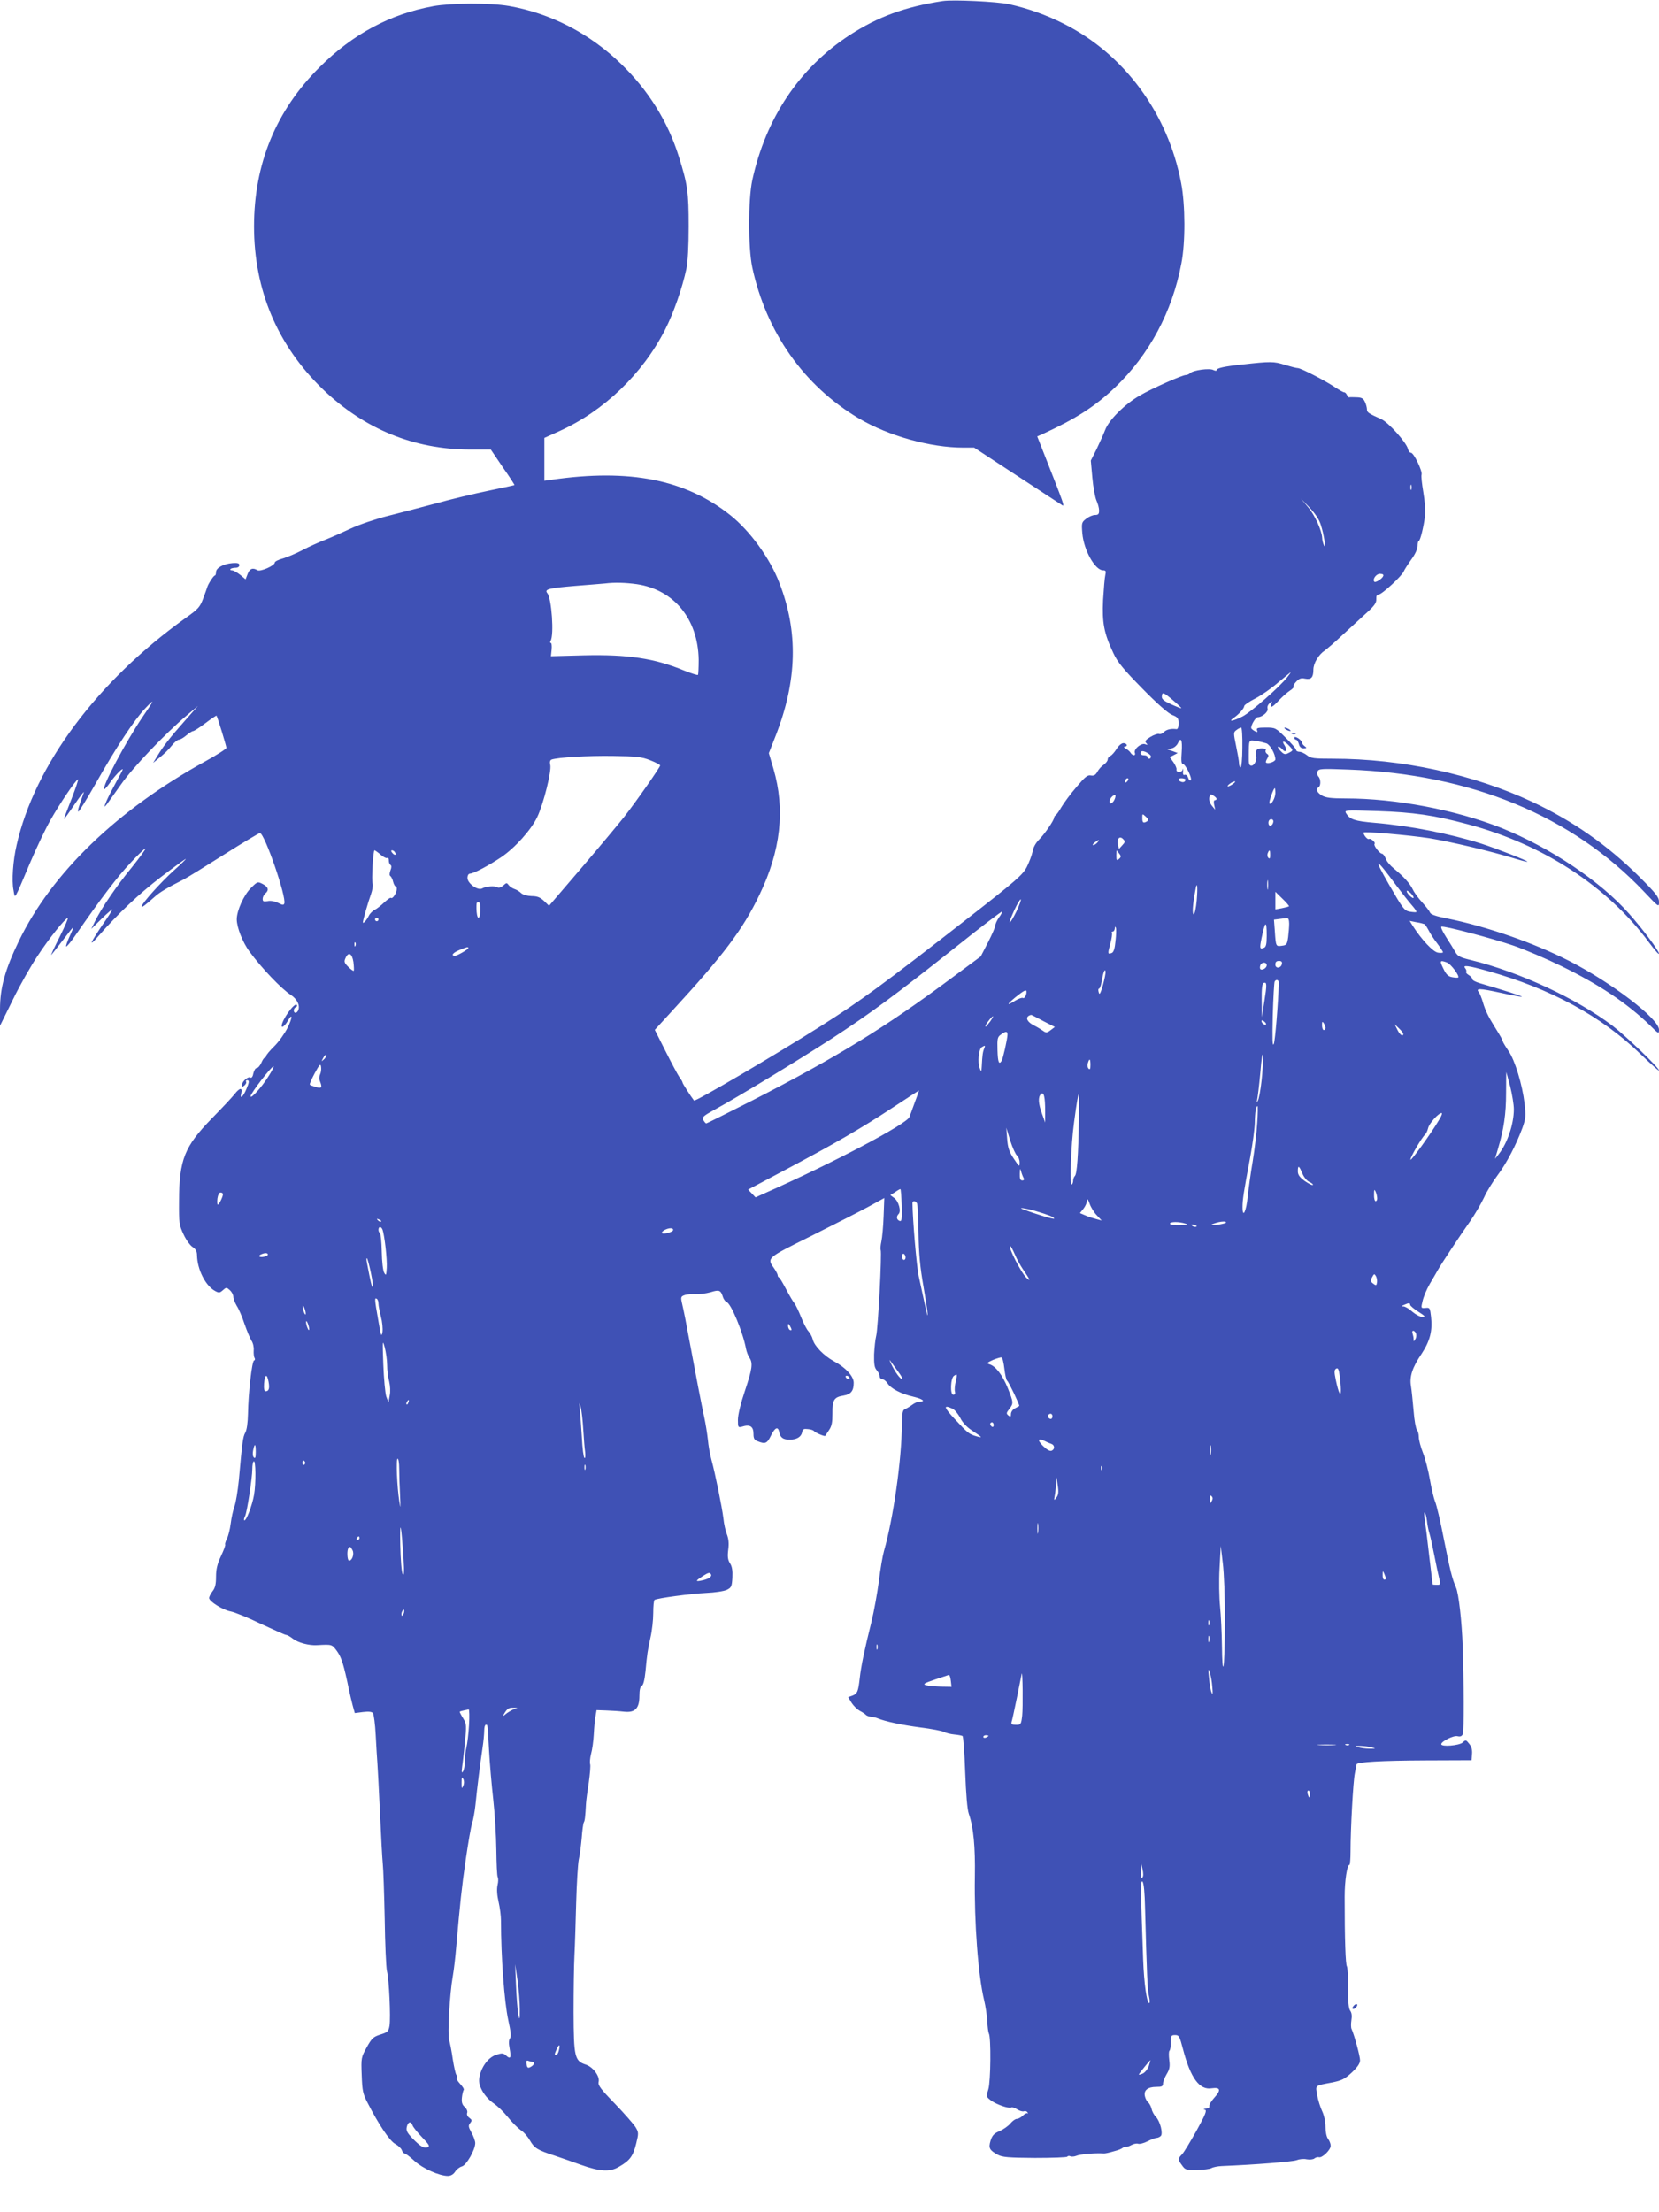
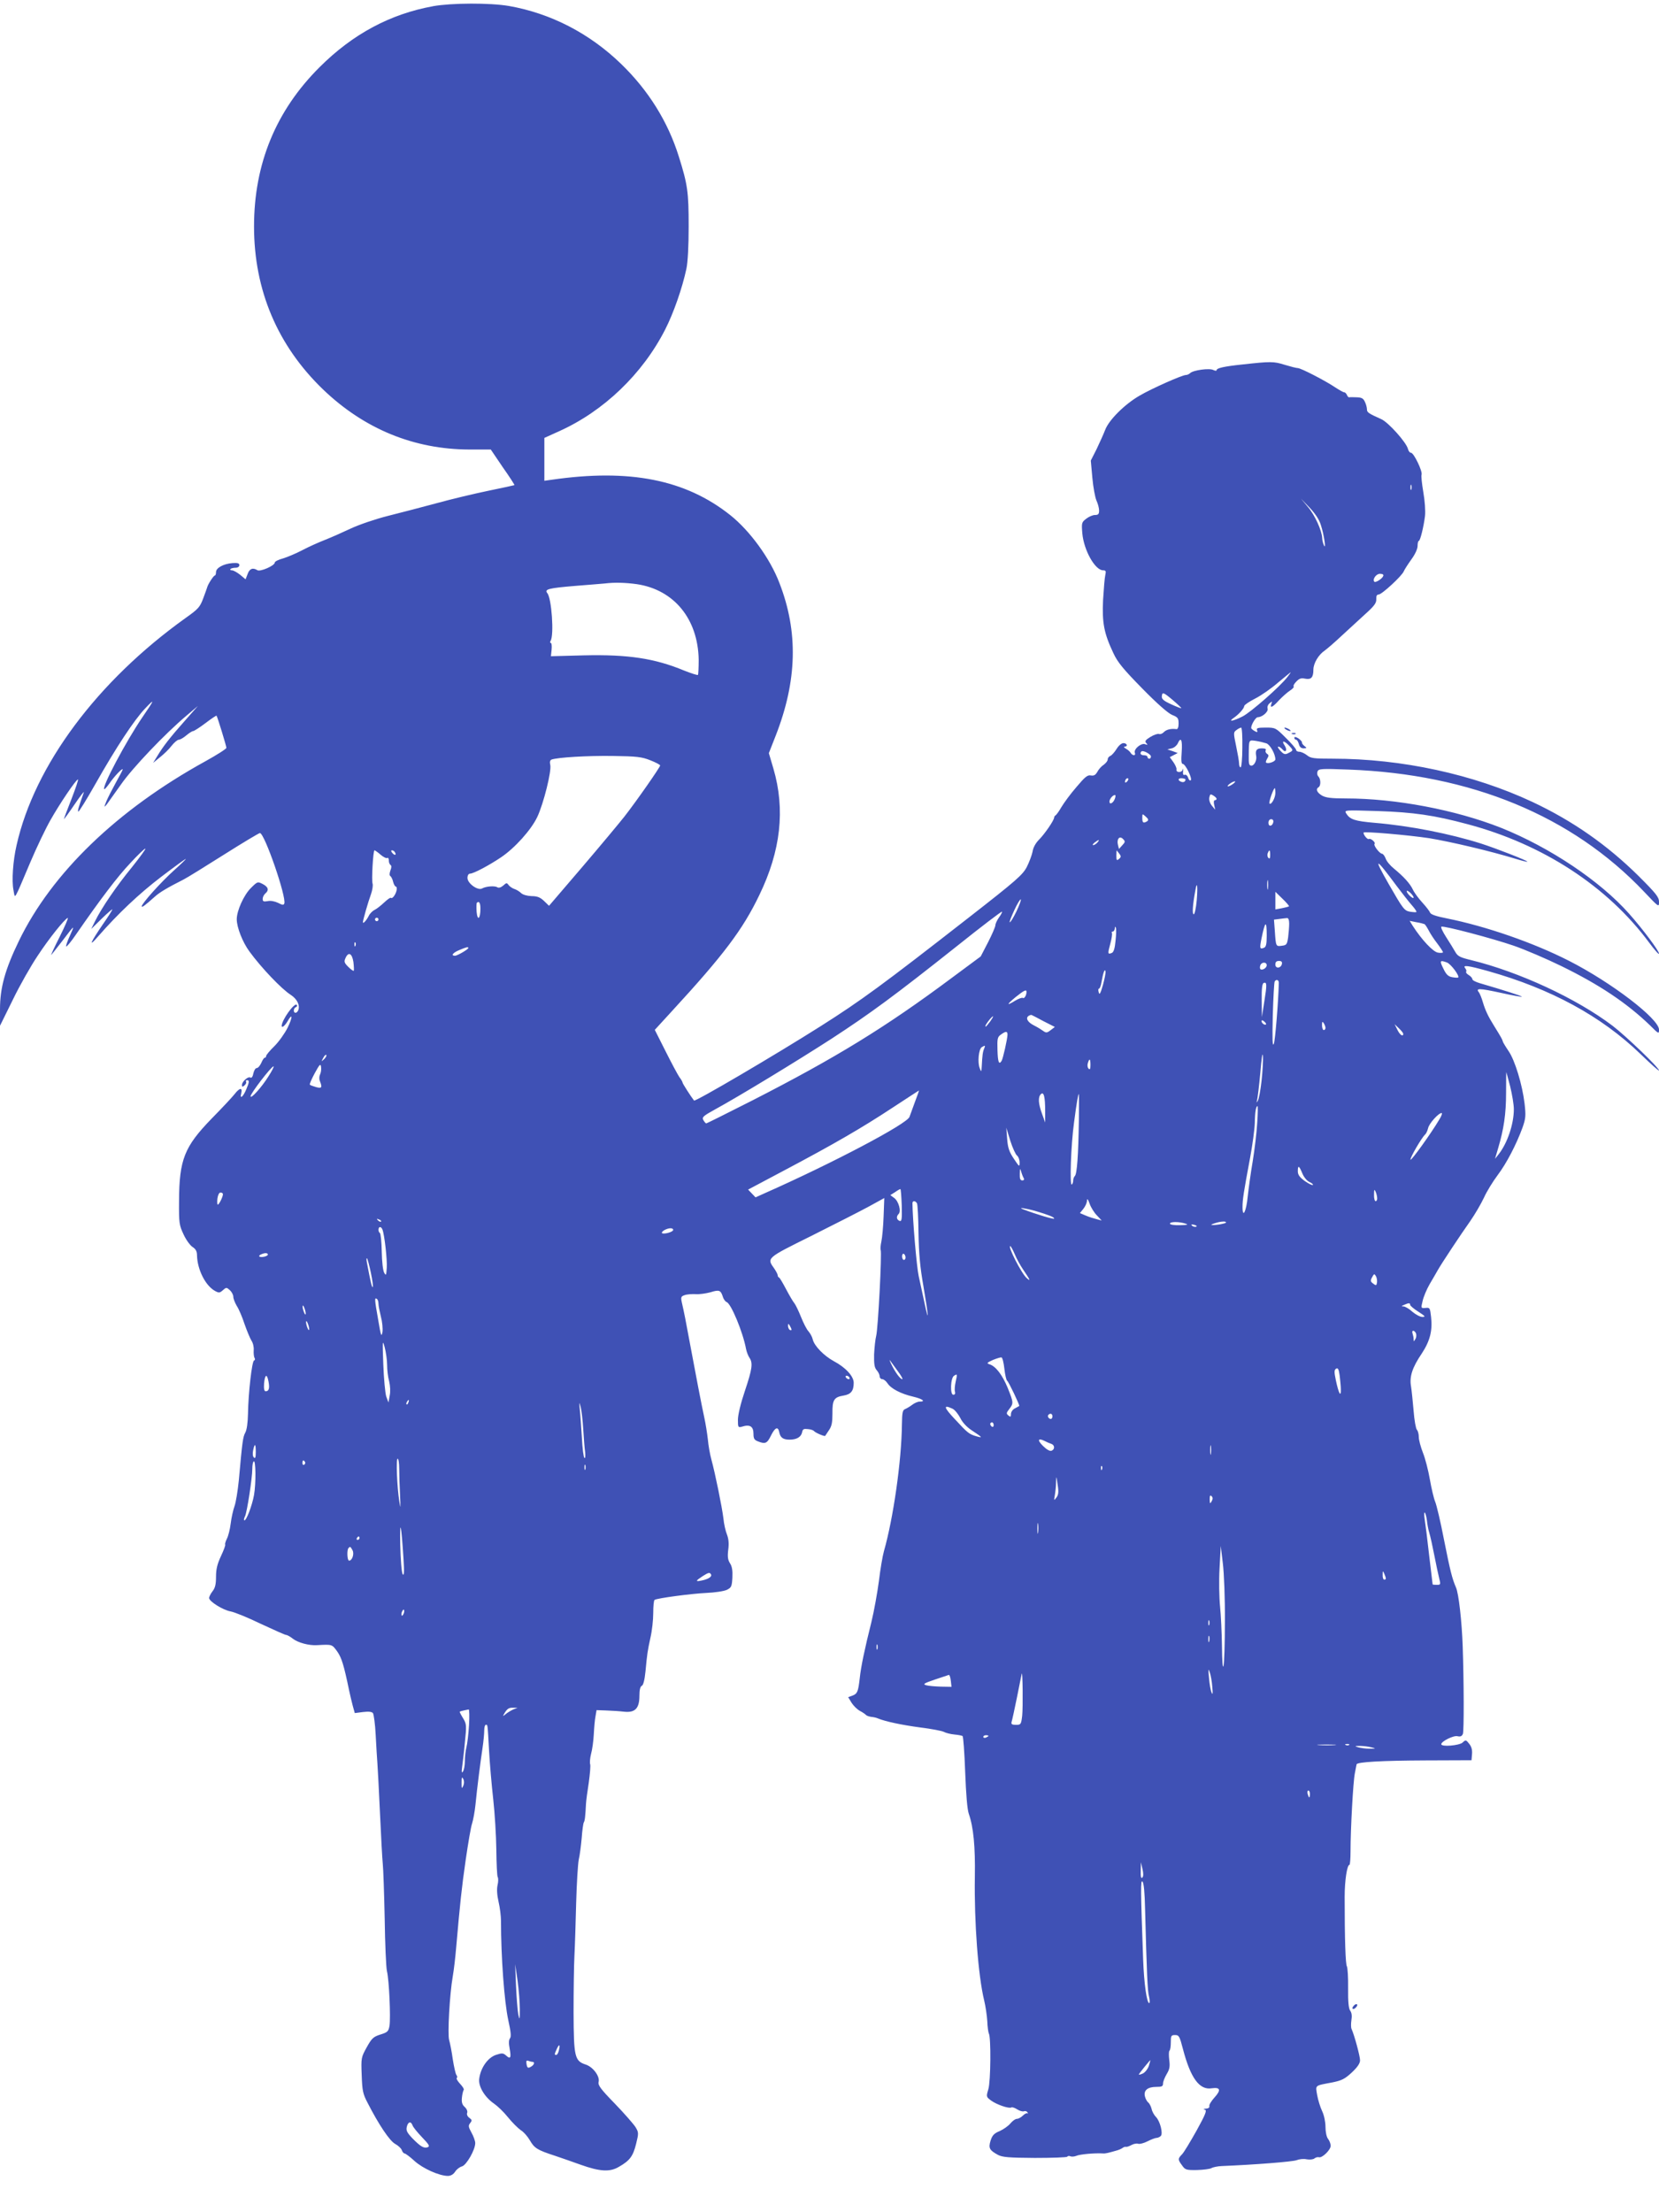
<svg xmlns="http://www.w3.org/2000/svg" version="1.0" width="960pt" height="1280pt" viewBox="0 0 960 1280" preserveAspectRatio="xMidYMid meet">
  <g transform="translate(0,1280) scale(0.1,-0.1)" fill="#3f51b5" stroke="none">
-     <path d="M5455 12794 c-220 -34 -373 -90 -540 -198 -289 -189 -484 -480 -562 -839 -24 -114 -24 -390 0 -504 81 -376 299 -685 617 -874 171 -101 413 -169 604 -169 l63 0 249 -163 c138 -90 255 -167 262 -171 13 -8 5 16 -87 249 l-59 150 32 14 c195 90 303 160 419 270 197 189 330 436 383 716 24 122 23 339 -1 465 -76 403 -329 747 -680 923 -101 51 -208 89 -317 113 -71 15 -323 27 -383 18z" />
    <path d="M2506 12764 c-248 -45 -465 -161 -657 -353 -252 -251 -379 -559 -379 -921 0 -369 136 -690 400 -944 238 -228 525 -346 846 -347 l124 0 69 -102 c39 -55 69 -102 68 -104 -2 -1 -70 -16 -153 -33 -82 -17 -216 -49 -299 -72 -82 -22 -208 -55 -280 -73 -72 -18 -168 -51 -215 -73 -47 -22 -114 -52 -150 -66 -36 -14 -94 -40 -130 -59 -36 -19 -86 -40 -112 -48 -27 -7 -48 -18 -48 -24 0 -18 -85 -55 -101 -44 -26 16 -45 9 -56 -22 l-12 -31 -31 26 c-18 14 -39 26 -47 26 -9 0 -13 3 -9 8 4 4 18 7 29 7 13 0 22 6 22 15 0 11 -10 14 -39 12 -53 -4 -96 -28 -96 -52 0 -11 -3 -20 -7 -20 -7 0 -40 -51 -44 -68 -1 -4 -11 -32 -23 -64 -19 -51 -29 -62 -101 -113 -512 -366 -875 -853 -979 -1315 -21 -90 -29 -207 -18 -260 10 -53 -1 -71 97 160 36 85 89 196 117 245 53 94 148 235 159 235 4 0 -13 -50 -37 -112 -24 -61 -44 -114 -44 -117 0 -3 28 35 61 84 34 50 58 81 54 70 -30 -84 -37 -107 -32 -111 3 -3 47 68 98 158 121 214 226 373 289 439 58 61 56 54 -16 -51 -94 -138 -235 -403 -221 -416 2 -3 16 13 31 34 27 40 76 91 76 80 0 -4 -18 -37 -39 -75 -21 -38 -46 -87 -55 -108 -15 -38 -15 -39 2 -19 9 12 46 64 82 115 65 94 254 293 380 399 l65 55 -75 -85 c-88 -99 -127 -150 -160 -205 l-24 -39 39 32 c22 17 53 47 68 67 15 19 34 35 42 35 7 0 27 11 43 25 17 14 34 25 40 25 5 0 38 21 71 46 34 26 63 45 64 43 6 -9 57 -176 57 -186 0 -6 -55 -41 -122 -78 -510 -281 -889 -647 -1079 -1040 -80 -165 -109 -271 -109 -394 l0 -96 74 150 c40 83 105 197 144 255 67 102 155 211 174 219 5 1 -16 -48 -47 -110 -32 -63 -53 -109 -48 -104 5 6 34 42 63 80 74 97 74 97 45 32 -15 -32 -25 -61 -22 -63 3 -3 28 27 56 68 143 207 242 337 314 413 43 47 83 85 88 85 5 0 -30 -48 -77 -107 -91 -111 -176 -236 -214 -313 l-22 -45 61 60 c34 33 61 56 61 53 0 -4 -24 -42 -54 -85 -74 -108 -86 -138 -30 -73 117 134 239 249 366 346 75 57 139 104 143 104 3 0 -27 -29 -67 -65 -75 -67 -188 -193 -188 -209 0 -9 19 5 75 55 28 26 78 55 167 100 20 10 125 75 234 144 109 69 203 125 208 125 27 -1 155 -372 141 -408 -4 -10 -11 -9 -36 4 -19 9 -43 14 -60 10 -24 -4 -29 -2 -29 13 0 10 7 24 15 31 23 19 18 38 -15 55 -29 15 -30 15 -69 -24 -40 -40 -81 -130 -81 -180 0 -47 34 -133 73 -186 70 -96 187 -218 239 -251 37 -24 55 -60 44 -89 -3 -8 -10 -15 -16 -15 -14 0 -13 27 3 33 6 2 8 8 4 13 -14 14 -87 -89 -87 -122 0 -14 19 1 34 27 30 52 30 23 0 -38 -16 -32 -50 -80 -76 -106 -27 -26 -48 -52 -48 -57 0 -6 -3 -10 -8 -10 -4 0 -13 -13 -20 -30 -8 -17 -19 -30 -27 -30 -7 0 -15 -14 -19 -31 -3 -18 -10 -28 -17 -24 -13 9 -49 -23 -49 -43 0 -12 3 -12 15 -2 8 7 12 16 9 21 -3 5 0 9 5 9 15 0 14 -11 -4 -53 -18 -44 -39 -60 -29 -23 8 35 -9 33 -38 -4 -13 -17 -73 -81 -134 -143 -157 -162 -187 -236 -188 -477 -1 -126 1 -139 26 -192 14 -31 38 -64 52 -73 19 -12 26 -26 26 -49 2 -82 49 -176 105 -206 22 -12 27 -11 45 5 19 17 21 17 40 0 11 -10 20 -27 20 -38 0 -11 9 -34 20 -53 12 -18 32 -65 45 -105 14 -40 32 -83 40 -96 9 -13 15 -38 13 -56 -1 -18 1 -38 5 -44 4 -6 3 -13 -3 -15 -12 -4 -33 -186 -35 -308 -1 -52 -7 -95 -16 -110 -13 -24 -17 -49 -37 -275 -6 -60 -17 -128 -25 -150 -8 -22 -18 -67 -22 -100 -4 -33 -14 -73 -22 -88 -8 -16 -12 -31 -10 -34 3 -2 -8 -32 -24 -66 -22 -47 -29 -77 -29 -120 0 -44 -5 -65 -20 -84 -11 -14 -20 -32 -20 -39 0 -20 80 -70 125 -78 22 -4 101 -36 175 -72 75 -35 140 -64 146 -64 6 0 24 -10 39 -22 30 -23 93 -40 140 -37 88 5 86 5 116 -36 26 -37 39 -80 69 -225 5 -25 15 -65 21 -89 l12 -43 47 6 c33 4 51 2 58 -6 5 -7 13 -65 16 -128 3 -63 8 -137 10 -165 2 -27 9 -158 15 -290 6 -132 13 -262 16 -290 3 -27 8 -169 11 -315 2 -146 8 -283 13 -305 13 -52 22 -269 15 -316 -6 -33 -11 -38 -53 -51 -41 -13 -50 -22 -79 -74 -32 -58 -33 -61 -29 -161 3 -90 7 -109 34 -160 65 -127 128 -221 160 -238 18 -10 35 -26 38 -36 4 -11 11 -19 16 -19 5 0 31 -19 57 -43 48 -44 144 -87 194 -87 16 0 32 9 42 25 9 14 27 27 39 30 26 7 77 96 77 135 0 12 -10 40 -22 61 -18 33 -19 40 -7 55 11 14 11 18 -5 30 -11 7 -16 20 -13 28 4 9 -2 24 -14 35 -15 13 -19 28 -16 55 2 20 7 39 10 43 4 4 -5 19 -20 35 -14 15 -24 31 -20 34 4 4 3 12 -2 18 -5 6 -14 47 -21 91 -6 44 -16 94 -21 111 -10 33 3 267 21 369 6 33 15 110 20 170 22 251 31 339 55 505 14 96 30 191 37 210 6 19 15 67 19 105 10 102 29 250 41 330 6 39 10 85 10 102 0 18 4 33 9 33 11 0 10 12 19 -150 4 -74 15 -200 24 -280 9 -80 17 -211 18 -292 1 -81 4 -152 8 -159 4 -6 4 -27 -1 -47 -5 -23 -3 -57 6 -96 8 -34 14 -83 14 -111 0 -208 19 -466 42 -573 15 -68 18 -96 10 -106 -7 -9 -8 -28 -2 -59 10 -54 5 -64 -21 -40 -16 14 -23 15 -59 3 -46 -16 -88 -74 -96 -138 -6 -44 32 -107 86 -144 19 -13 55 -47 79 -77 24 -30 58 -64 75 -76 18 -11 41 -38 53 -59 26 -45 42 -56 144 -89 41 -14 108 -37 149 -52 112 -40 170 -44 223 -12 63 36 81 61 99 133 15 61 15 66 -4 97 -11 17 -64 78 -119 135 -82 84 -99 107 -94 126 8 32 -32 86 -74 100 -65 21 -70 44 -71 302 0 126 2 274 5 329 3 55 7 192 10 305 3 113 10 225 15 250 6 25 13 81 17 125 3 44 9 85 12 90 6 9 9 32 13 110 1 17 8 71 16 121 7 51 11 98 8 106 -3 8 -1 35 5 59 7 24 14 76 16 114 2 39 6 86 10 105 l6 35 56 -2 c31 -1 78 -4 103 -7 64 -7 89 19 89 92 0 35 5 54 14 58 8 3 16 32 21 82 10 106 12 118 29 197 9 39 16 102 16 142 0 39 3 74 8 76 16 10 212 36 298 40 49 2 103 10 120 18 26 13 29 19 32 71 2 41 -2 65 -14 83 -12 19 -15 37 -10 78 5 36 2 63 -7 87 -8 19 -18 62 -21 95 -8 65 -47 258 -70 342 -8 29 -17 80 -20 115 -4 35 -13 92 -21 128 -14 64 -49 245 -87 450 -19 104 -29 155 -43 216 -6 28 -4 33 16 40 13 5 42 7 64 6 22 -2 61 4 87 11 51 16 59 12 72 -30 4 -11 13 -24 21 -27 26 -10 94 -174 112 -271 3 -16 12 -39 19 -50 22 -31 17 -66 -26 -194 -24 -71 -40 -138 -40 -166 0 -43 1 -46 23 -40 46 15 67 2 67 -41 0 -28 5 -36 26 -44 43 -17 53 -12 76 35 23 46 40 53 47 19 6 -32 22 -44 60 -44 42 0 68 16 73 45 3 16 10 19 33 16 17 -1 32 -7 35 -11 6 -9 61 -33 65 -28 1 2 11 17 22 33 16 23 20 45 20 97 -1 78 9 94 64 103 43 7 59 27 59 74 0 38 -47 89 -115 125 -57 31 -113 88 -122 126 -3 14 -14 34 -24 46 -11 11 -30 49 -44 84 -14 35 -31 70 -38 79 -8 9 -29 45 -48 81 -19 36 -37 67 -41 68 -5 2 -8 8 -8 14 0 5 -9 22 -19 37 -45 63 -48 60 214 190 132 66 281 142 331 169 l91 50 -4 -106 c-2 -58 -8 -123 -13 -146 -5 -22 -6 -44 -4 -48 8 -13 -15 -457 -26 -498 -5 -19 -10 -67 -12 -107 -1 -56 2 -76 15 -91 9 -10 17 -26 17 -35 0 -9 7 -17 15 -17 8 0 21 -10 30 -23 20 -32 79 -62 148 -78 55 -13 77 -29 38 -29 -10 0 -29 -8 -42 -18 -13 -10 -32 -21 -41 -25 -15 -5 -18 -20 -19 -89 -2 -210 -50 -544 -104 -733 -8 -28 -21 -105 -29 -172 -9 -67 -28 -175 -44 -240 -39 -156 -60 -256 -67 -323 -9 -79 -14 -90 -42 -101 l-25 -9 20 -33 c11 -17 33 -39 49 -47 15 -8 31 -19 34 -23 3 -4 17 -9 30 -11 13 -1 31 -5 39 -9 44 -18 138 -38 243 -52 65 -8 128 -20 139 -26 11 -6 38 -13 60 -15 22 -2 43 -6 48 -9 4 -2 11 -96 15 -207 5 -131 12 -217 21 -243 27 -77 38 -189 35 -365 -4 -263 19 -571 54 -715 8 -33 16 -87 18 -120 1 -33 6 -65 9 -71 13 -21 11 -278 -3 -323 -13 -43 -12 -44 16 -65 33 -24 104 -48 117 -40 5 3 20 -2 34 -11 14 -9 32 -14 39 -11 8 3 17 0 21 -7 4 -7 4 -9 0 -5 -4 3 -16 -2 -27 -13 -10 -10 -26 -19 -35 -19 -9 0 -25 -12 -37 -26 -11 -14 -39 -34 -61 -44 -34 -14 -44 -25 -54 -56 -13 -43 -7 -55 42 -82 26 -14 62 -17 214 -18 100 0 185 3 188 7 2 5 11 6 19 2 8 -3 23 -1 33 3 19 9 106 17 155 14 6 -1 19 1 27 3 8 2 29 7 45 12 17 4 35 12 41 17 7 5 16 8 20 6 5 -1 19 4 32 11 13 7 30 10 38 7 8 -3 33 3 54 14 22 11 45 20 53 20 7 0 18 5 24 11 14 14 -4 86 -28 110 -10 10 -22 31 -25 46 -4 16 -13 33 -20 38 -7 6 -16 22 -19 36 -8 34 16 54 66 54 32 0 39 3 39 20 0 11 10 35 21 54 17 28 20 44 15 81 -3 26 -3 50 1 54 5 4 8 26 8 49 0 38 2 42 25 42 22 0 26 -7 45 -80 44 -169 96 -240 167 -228 50 7 55 -10 16 -53 -18 -20 -32 -42 -30 -50 2 -9 -6 -14 -20 -15 -15 -1 -17 -3 -6 -6 13 -3 5 -25 -48 -121 -36 -64 -73 -126 -84 -137 -25 -26 -25 -30 0 -64 18 -26 24 -28 87 -27 37 1 75 6 83 11 8 5 35 11 60 12 194 8 410 25 433 34 15 6 41 9 58 5 18 -3 38 -1 45 5 7 6 19 9 26 7 18 -6 68 42 68 66 0 12 -7 30 -15 40 -9 11 -15 41 -15 70 0 28 -8 67 -19 90 -11 23 -24 65 -29 93 -10 60 -17 54 88 74 54 11 72 20 112 57 33 31 48 53 48 71 0 24 -33 146 -49 181 -4 8 -4 31 -1 51 4 24 2 43 -7 55 -9 12 -13 52 -12 130 1 62 -3 119 -7 126 -8 12 -13 152 -13 403 0 94 14 185 28 185 3 0 6 35 6 78 0 129 15 404 25 452 5 25 9 48 10 51 1 14 147 22 400 23 l265 1 3 36 c2 24 -3 43 -17 60 -18 23 -20 23 -38 6 -20 -17 -123 -26 -123 -9 1 17 72 52 94 46 17 -4 25 0 31 13 7 17 6 304 -1 508 -5 142 -23 305 -39 340 -22 51 -33 94 -70 280 -19 99 -42 196 -50 215 -8 19 -22 78 -31 130 -9 52 -27 122 -40 154 -13 33 -24 74 -24 91 0 17 -5 36 -11 42 -6 6 -15 55 -19 109 -5 55 -11 118 -15 142 -10 56 7 109 62 190 48 73 63 133 54 212 -6 52 -7 55 -32 52 -27 -2 -27 -2 -17 40 5 23 23 67 41 98 18 30 39 67 47 81 22 39 132 205 188 284 27 39 62 99 79 135 16 36 52 94 79 130 52 69 108 177 144 275 19 54 20 70 12 140 -13 109 -56 251 -93 304 -17 25 -32 50 -33 55 -2 10 -7 20 -51 91 -32 51 -50 88 -64 135 -7 25 -18 51 -23 58 -21 25 3 24 123 -2 66 -15 123 -25 125 -23 4 3 -106 38 -243 78 -24 7 -43 17 -43 23 0 6 -9 17 -21 24 -12 7 -18 16 -15 19 3 4 1 12 -5 20 -18 21 14 17 132 -16 363 -102 655 -261 881 -479 59 -57 108 -101 108 -96 0 16 -191 199 -268 258 -208 158 -542 313 -821 381 -62 15 -76 22 -90 47 -9 16 -33 55 -53 86 -20 31 -33 59 -27 60 16 6 296 -68 418 -110 64 -22 188 -75 276 -118 219 -107 378 -213 513 -343 50 -50 52 -51 52 -25 0 63 -275 273 -520 398 -208 106 -480 200 -708 246 -62 12 -94 23 -97 34 -3 8 -23 34 -45 58 -22 24 -47 58 -55 76 -17 35 -53 74 -110 121 -21 17 -42 42 -47 58 -6 15 -15 27 -21 27 -14 1 -51 49 -43 57 8 8 -23 35 -33 28 -8 -4 -31 23 -31 37 0 9 260 -14 380 -32 127 -21 356 -75 499 -119 36 -11 67 -19 69 -17 4 5 -178 76 -268 105 -180 57 -413 103 -617 120 -114 10 -141 19 -163 54 -12 20 -10 20 181 14 209 -7 327 -24 521 -76 436 -116 809 -359 1050 -684 32 -43 58 -73 58 -65 0 16 -93 141 -173 231 -167 189 -459 384 -741 497 -263 104 -610 170 -899 170 -85 0 -115 4 -138 17 -29 18 -37 37 -19 48 14 8 13 48 -1 62 -7 7 -9 19 -5 29 6 16 22 17 179 11 708 -26 1293 -267 1710 -706 86 -91 87 -92 87 -60 0 28 -16 48 -117 149 -183 181 -382 320 -616 430 -342 160 -756 250 -1155 250 -109 0 -127 2 -149 20 -14 11 -34 20 -44 20 -11 0 -19 5 -19 11 0 6 -27 38 -60 70 -58 58 -60 59 -116 59 -46 0 -55 -3 -50 -15 4 -13 2 -14 -14 -5 -11 6 -20 14 -20 18 0 19 26 62 38 62 26 0 63 32 57 50 -3 10 2 23 12 31 15 12 16 12 10 -3 -10 -29 7 -21 44 20 19 20 47 45 62 55 16 10 26 21 23 25 -4 3 3 16 15 28 17 18 28 22 51 17 35 -7 48 7 48 52 0 37 30 87 66 111 15 11 57 47 93 81 37 34 98 90 136 125 57 51 70 68 69 91 -1 18 3 27 14 27 18 0 134 107 145 134 4 10 24 41 44 69 22 30 36 61 36 78 0 16 3 29 7 29 8 0 28 80 36 145 3 29 -1 87 -10 138 -8 48 -13 93 -10 100 7 19 -45 127 -61 127 -7 0 -15 10 -18 23 -10 38 -112 152 -153 171 -76 34 -84 40 -84 57 0 10 -5 30 -12 44 -9 20 -19 25 -47 26 -20 1 -40 1 -44 0 -4 -1 -10 6 -13 14 -4 8 -10 15 -16 15 -5 0 -28 13 -51 28 -56 38 -199 112 -217 112 -8 0 -43 9 -76 19 -63 20 -82 20 -244 2 -106 -11 -150 -21 -150 -33 0 -5 -8 -4 -19 1 -22 12 -117 -1 -134 -18 -6 -6 -17 -11 -25 -11 -21 0 -197 -78 -267 -119 -87 -50 -179 -142 -200 -199 -10 -26 -33 -76 -50 -112 l-33 -65 9 -100 c5 -55 16 -114 24 -132 8 -17 15 -43 15 -57 0 -21 -5 -26 -24 -26 -13 0 -36 -10 -51 -22 -26 -20 -27 -24 -22 -85 9 -98 74 -213 120 -213 16 0 18 -5 13 -27 -4 -16 -9 -81 -13 -145 -6 -132 5 -192 60 -308 24 -52 58 -93 166 -203 87 -89 150 -144 174 -154 33 -13 37 -19 37 -50 0 -21 -5 -33 -12 -32 -32 4 -58 -2 -73 -17 -8 -9 -21 -14 -28 -11 -7 3 -30 -5 -50 -17 -29 -18 -34 -25 -24 -36 10 -10 8 -12 -7 -6 -23 8 -67 -29 -59 -50 7 -18 -13 -18 -24 -1 -4 8 -17 19 -28 25 -11 6 -14 12 -7 12 20 0 14 20 -7 20 -11 0 -28 -14 -40 -34 -12 -19 -28 -37 -36 -40 -8 -3 -15 -12 -15 -20 0 -9 -11 -22 -23 -31 -13 -8 -30 -27 -37 -41 -11 -19 -20 -24 -38 -21 -19 4 -34 -9 -83 -67 -34 -39 -72 -91 -87 -116 -14 -25 -30 -46 -34 -48 -4 -2 -8 -8 -8 -12 0 -16 -55 -96 -88 -129 -19 -19 -34 -46 -37 -69 -4 -20 -19 -60 -33 -88 -24 -46 -60 -78 -332 -290 -505 -394 -628 -484 -860 -631 -257 -163 -728 -440 -734 -431 -18 23 -66 98 -66 103 0 4 -8 19 -19 33 -10 15 -46 82 -80 150 l-62 123 98 107 c300 326 411 473 507 673 124 256 151 495 81 733 l-26 88 40 102 c124 318 131 600 21 883 -54 142 -171 302 -284 392 -259 206 -583 270 -1033 205 l-43 -6 0 124 0 124 84 38 c259 116 484 332 615 589 48 94 99 239 123 352 8 37 13 131 13 245 0 199 -6 242 -57 404 -63 202 -176 383 -334 536 -183 177 -406 292 -648 335 -110 19 -332 18 -440 -1z m5661 -2796 c-3 -7 -5 -2 -5 12 0 14 2 19 5 13 2 -7 2 -19 0 -25z m-524 -205 c19 -57 32 -149 18 -118 -5 11 -10 30 -10 42 -2 43 -42 132 -82 179 l-41 49 50 -52 c32 -34 56 -69 65 -100z m361 -296 c-5 -15 -44 -40 -51 -33 -13 13 10 46 32 46 16 0 23 -5 19 -13z m-4319 -47 c215 -32 354 -201 358 -437 0 -45 -2 -85 -4 -88 -3 -3 -39 9 -80 25 -171 71 -325 94 -581 88 l-190 -5 4 39 c2 21 0 38 -5 38 -4 0 -5 6 -1 12 21 33 6 247 -19 276 -18 23 7 29 162 42 80 6 157 13 171 14 57 7 119 5 185 -4z m3765 -537 c-44 -57 -211 -203 -259 -228 -57 -29 -88 -33 -51 -8 30 21 59 54 60 68 0 6 28 25 63 43 34 17 94 59 132 92 39 32 71 59 73 60 2 0 -6 -12 -18 -27z m-662 -135 c28 -24 49 -44 48 -46 -2 -1 -29 9 -59 23 -42 19 -55 30 -54 45 2 28 8 26 65 -22z m401 -273 c0 -63 -5 -115 -10 -115 -5 0 -9 10 -9 22 0 13 -8 58 -17 101 -16 77 -16 80 2 93 10 8 23 14 27 14 5 0 8 -52 7 -115z m-351 -25 c-4 -50 -2 -70 6 -70 16 0 58 -88 46 -95 -5 -3 -12 4 -15 16 -4 11 -12 18 -19 16 -9 -4 -12 3 -10 21 2 15 1 19 -2 9 -6 -20 -41 -18 -36 2 1 7 -7 25 -18 41 l-21 29 23 12 23 12 -30 11 -30 10 25 6 c14 3 29 16 35 28 18 41 28 22 23 -48z m490 49 c22 -8 52 -62 52 -93 0 -13 -44 -28 -54 -18 -3 2 1 13 7 23 10 16 9 21 -2 28 -7 5 -10 14 -7 20 5 7 -4 11 -23 11 -30 0 -38 -12 -32 -44 5 -24 -11 -56 -27 -56 -14 0 -17 9 -16 58 1 95 -1 91 42 85 20 -3 47 -10 60 -14z m132 -14 c25 -27 25 -27 -6 -43 -18 -9 -25 -7 -44 13 -13 14 -19 25 -13 25 6 0 16 -7 23 -15 20 -24 31 -6 14 21 -21 31 -4 31 26 -1z m-800 -62 c0 -7 -4 -13 -10 -13 -5 0 -10 5 -10 10 0 6 -9 10 -20 10 -19 0 -26 11 -15 22 9 9 55 -16 55 -29z m-2897 -22 c31 -12 57 -26 57 -30 0 -10 -136 -205 -207 -296 -30 -38 -140 -170 -245 -293 l-191 -223 -29 28 c-22 21 -39 28 -72 28 -26 1 -50 8 -60 17 -9 9 -26 20 -39 24 -12 4 -27 14 -34 23 -10 14 -13 14 -31 -3 -13 -11 -26 -15 -34 -10 -15 10 -66 6 -89 -7 -25 -13 -84 30 -84 61 0 15 6 25 15 25 20 0 112 49 180 95 80 54 174 159 209 233 36 76 84 267 75 302 -4 16 -1 26 7 30 37 13 210 23 354 21 139 -2 168 -5 218 -25z m2759 -123 c-7 -7 -12 -8 -12 -2 0 14 12 26 19 19 2 -3 -1 -11 -7 -17z m338 12 c0 -13 -12 -19 -26 -13 -21 8 -17 22 6 20 11 -1 20 -4 20 -7z m276 -25 c-11 -8 -24 -15 -30 -15 -5 0 -1 7 10 15 10 8 24 14 29 14 6 0 1 -6 -9 -14z m244 -53 c0 -29 -24 -72 -34 -61 -6 5 23 89 31 89 1 0 3 -13 3 -28z m-340 -34 c0 -5 -5 -8 -10 -8 -6 0 -8 -12 -4 -27 l6 -28 -20 24 c-11 14 -17 33 -14 47 4 20 7 21 23 11 10 -6 19 -15 19 -19z m-589 0 c-9 -25 -31 -36 -31 -16 0 15 19 38 32 38 4 0 4 -10 -1 -22z m187 -130 c-22 -13 -28 -9 -28 19 0 26 0 26 20 8 16 -14 17 -20 8 -27z m730 -5 c-5 -25 -28 -28 -28 -4 0 12 6 21 16 21 9 0 14 -7 12 -17z m-874 -134 l-19 -21 -6 24 c-8 33 9 54 29 34 14 -14 14 -18 -4 -37z m-144 16 c-7 -8 -18 -15 -24 -15 -6 0 -2 7 8 15 25 19 32 19 16 0z m-4148 -70 c16 -14 34 -23 39 -19 5 3 9 -4 9 -15 0 -11 4 -22 10 -26 6 -4 6 -15 -1 -32 -6 -17 -6 -29 0 -32 5 -4 13 -19 16 -34 4 -15 11 -27 16 -27 4 0 6 -9 4 -21 -5 -25 -25 -52 -33 -44 -3 3 -20 -9 -38 -26 -18 -17 -43 -37 -55 -43 -13 -6 -29 -22 -35 -35 -13 -26 -34 -49 -34 -37 0 12 30 117 47 163 8 23 12 50 9 60 -7 18 3 193 11 193 3 0 19 -11 35 -25z m83 14 c11 -17 -1 -21 -15 -4 -8 9 -8 15 -2 15 6 0 14 -5 17 -11z m4193 -10 c10 -13 9 -19 -3 -29 -13 -11 -15 -8 -15 20 0 19 1 31 3 29 1 -2 8 -11 15 -20z m872 -6 c0 -19 -3 -24 -10 -17 -6 6 -8 18 -4 27 9 24 14 21 14 -10z m731 -178 c33 -44 73 -95 90 -114 16 -18 28 -36 25 -38 -2 -2 -19 -1 -38 2 -32 6 -40 17 -121 158 -93 162 -80 160 44 -8z m-744 -17 c-2 -13 -4 -3 -4 22 0 25 2 35 4 23 2 -13 2 -33 0 -45z m-412 -67 c-4 -45 -12 -81 -17 -81 -10 0 -7 52 9 138 10 60 15 25 8 -57z m1255 16 c0 -6 -9 -2 -20 8 -11 10 -20 23 -20 28 0 6 9 2 20 -8 11 -10 20 -23 20 -28z m-721 -51 c-2 -2 -21 -7 -41 -11 l-38 -7 0 51 0 51 41 -40 c23 -22 40 -42 38 -44z m-1578 -31 c-18 -37 -35 -64 -38 -61 -3 2 10 34 27 71 17 37 34 64 37 61 3 -3 -9 -35 -26 -71z m-3101 18 c0 -60 -17 -74 -22 -19 -2 26 -1 49 1 52 13 13 21 0 21 -33z m3001 -51 c-12 -17 -21 -37 -21 -45 0 -9 -19 -53 -42 -98 l-43 -83 -170 -126 c-381 -284 -668 -460 -1151 -707 -144 -73 -264 -133 -267 -133 -4 0 -11 9 -17 19 -9 17 -1 24 68 62 139 76 471 278 674 409 224 146 363 248 727 537 140 112 257 201 259 198 2 -2 -5 -17 -17 -33z m-3591 -12 c0 -5 -4 -10 -10 -10 -5 0 -10 5 -10 10 0 6 5 10 10 10 6 0 10 -4 10 -10z m5270 -24 c0 -18 -3 -54 -6 -79 -6 -41 -9 -46 -36 -49 -35 -5 -35 -5 -41 84 l-5 67 32 4 c17 2 37 5 44 5 7 1 12 -11 12 -32z m783 -3 c4 -2 15 -19 24 -36 9 -18 31 -52 50 -76 18 -24 33 -47 33 -51 0 -3 -13 -5 -29 -2 -28 4 -94 74 -146 155 l-18 29 39 -8 c21 -3 42 -9 47 -11z m-913 -67 c0 -50 -4 -65 -16 -70 -24 -9 -26 -5 -14 55 21 102 30 107 30 15z m-875 -31 c-4 -44 -11 -65 -22 -69 -23 -9 -24 -5 -8 54 8 29 12 57 9 62 -3 4 0 8 5 8 6 0 11 8 12 18 0 11 2 13 6 4 3 -8 2 -42 -2 -77z m-4398 -27 c-3 -8 -6 -5 -6 6 -1 11 2 17 5 13 3 -3 4 -12 1 -19z m653 -13 c0 -8 -64 -45 -77 -45 -26 0 -12 18 25 33 40 17 52 20 52 12z m-665 -81 c3 -25 4 -48 2 -51 -3 -2 -17 8 -32 23 -23 23 -25 30 -16 50 17 39 38 29 46 -22z m5373 -11 c-5 -26 -38 -29 -38 -4 0 15 6 21 21 21 14 0 19 -5 17 -17z m955 8 c23 -9 74 -77 65 -87 -3 -2 -18 -1 -35 2 -23 4 -35 16 -51 50 -23 46 -20 50 21 35z m-1043 -16 c0 -16 -27 -32 -37 -22 -3 4 -3 13 0 22 8 20 37 20 37 0z m-948 -115 c-14 -49 -20 -59 -24 -42 -4 12 -3 22 2 22 4 0 11 17 14 38 10 56 19 80 23 62 2 -8 -5 -44 -15 -80z m1018 13 c-3 -113 -21 -334 -29 -353 -8 -18 -9 26 -6 164 3 103 8 192 11 197 9 15 24 10 24 -8z m-84 -108 l-14 -90 -1 97 c-1 69 3 98 12 101 18 6 19 -9 3 -108z m-1376 56 c0 -20 -13 -41 -21 -35 -5 3 -24 -4 -43 -15 -53 -33 -53 -25 0 19 50 40 64 47 64 31z m99 -170 l65 -33 -25 -19 c-21 -16 -26 -16 -44 -3 -11 8 -34 22 -52 31 -36 18 -50 42 -31 55 7 4 15 7 18 5 3 -1 34 -17 69 -36z m-309 -1 c-12 -16 -24 -30 -26 -30 -7 0 5 20 24 43 24 27 25 20 2 -13z m1596 -17 c-7 -7 -26 7 -26 19 0 6 6 6 15 -2 9 -7 13 -15 11 -17z m344 -20 c0 -7 -4 -13 -10 -13 -5 0 -10 12 -10 28 0 21 2 24 10 12 5 -8 10 -21 10 -27z m450 -35 c0 -19 -20 -6 -34 24 l-16 32 25 -24 c14 -13 25 -27 25 -32z m-2290 -5 c-1 -26 -26 -138 -34 -151 -15 -25 -22 -9 -24 62 -2 67 0 76 20 90 29 21 38 20 38 -1z m-135 -80 c-8 -18 -11 -40 -14 -103 -2 -34 -3 -34 -12 -10 -13 33 -6 110 12 121 20 12 22 11 14 -8z m1605 -188 c-6 -55 -16 -107 -22 -115 -8 -12 -8 -12 -4 3 3 11 12 83 19 160 7 85 13 124 15 97 2 -25 -2 -90 -8 -145z m-5424 127 c-18 -16 -18 -16 -6 6 6 13 14 21 18 18 3 -4 -2 -14 -12 -24z m4434 -34 c0 -23 -3 -29 -11 -21 -6 6 -8 20 -4 32 9 30 15 26 15 -11z m-4458 -55 c-5 -10 -6 -27 -1 -38 15 -38 11 -44 -22 -35 -18 5 -34 11 -36 14 -3 3 10 32 28 66 29 53 34 58 37 36 2 -14 -1 -33 -6 -43z m-298 -10 c-39 -63 -104 -135 -104 -116 0 17 120 173 133 173 4 0 -9 -26 -29 -57z m7185 -60 c11 -45 21 -104 21 -131 0 -87 -38 -198 -89 -262 l-20 -25 18 61 c33 111 46 198 46 321 0 67 1 121 1 120 1 -1 11 -39 23 -84z m-3445 -90 c-14 -38 -28 -76 -31 -85 -12 -40 -449 -270 -840 -443 l-51 -23 -22 23 -21 22 211 112 c285 151 446 244 625 362 83 54 151 99 152 99 2 0 -9 -30 -23 -67z m754 -53 l0 -65 -18 50 c-22 60 -24 97 -7 114 17 17 25 -15 25 -99z m195 -52 c-3 -204 -11 -310 -23 -322 -6 -6 -10 -18 -10 -27 0 -10 -4 -20 -8 -23 -13 -8 -5 229 13 359 16 122 24 165 28 165 1 0 1 -69 0 -152z m1032 -15 c-3 -54 -15 -154 -26 -222 -12 -69 -24 -160 -29 -204 -8 -86 -30 -130 -30 -61 0 43 6 83 44 286 14 75 26 165 27 200 1 66 7 98 16 98 2 0 2 -44 -2 -97z m1054 20 c-47 -80 -164 -242 -167 -233 -4 10 65 128 84 145 7 6 14 22 18 38 6 27 60 87 78 87 5 0 0 -17 -13 -37z m-2444 -209 c8 -6 15 -24 15 -40 0 -27 -1 -27 -33 21 -27 40 -35 63 -39 115 l-5 65 23 -75 c13 -41 31 -80 39 -86z m1651 -103 c9 -22 26 -43 41 -50 14 -6 23 -14 20 -17 -3 -4 -24 7 -46 22 -30 22 -41 36 -41 57 0 37 7 34 26 -12z m-1611 -30 c3 -6 -1 -11 -9 -11 -12 0 -16 10 -15 38 1 34 1 35 9 10 4 -14 11 -31 15 -37z m-707 -156 c2 -81 0 -94 -13 -89 -17 7 -20 25 -5 40 16 16 0 73 -25 92 l-23 17 27 17 c14 10 28 18 31 18 3 0 6 -43 8 -95z m2751 43 c1 -10 -3 -18 -9 -18 -5 0 -10 17 -9 38 0 30 2 33 9 17 5 -11 9 -28 9 -37z m-6679 22 c0 -14 -22 -60 -30 -60 -3 0 -4 16 -2 35 3 21 10 35 18 35 8 0 14 -4 14 -10z m5057 -122 l28 -30 -30 8 c-16 4 -45 13 -63 21 l-33 14 21 26 c11 14 20 35 20 47 1 14 6 7 15 -18 7 -21 26 -52 42 -68z m-1041 70 c4 -6 8 -84 9 -172 2 -121 9 -198 29 -311 29 -169 33 -223 6 -95 -10 47 -25 117 -34 157 -12 55 -35 327 -36 421 0 15 16 16 26 0z m683 -44 c83 -25 111 -36 111 -45 0 -6 -107 26 -180 54 -34 13 15 6 69 -9z m-3784 -62 c-3 -3 -11 0 -18 7 -9 10 -8 11 6 5 10 -3 15 -9 12 -12z m4870 -13 c-16 -4 -41 -7 -55 -7 -18 0 -14 3 15 12 22 7 47 10 55 7 10 -4 4 -8 -15 -12z m-215 1 c19 -6 11 -8 -32 -9 -33 -1 -58 3 -58 9 0 12 54 12 90 0z m61 -18 c-7 -2 -18 1 -23 6 -8 8 -4 9 13 5 13 -4 18 -8 10 -11z m-4708 -16 c12 -31 28 -174 25 -221 -3 -45 -4 -48 -15 -29 -7 12 -13 65 -14 123 -1 56 -6 104 -11 107 -11 7 -10 34 1 34 5 0 11 -6 14 -14z m1680 -7 c-13 -13 -63 -22 -63 -12 0 13 42 31 58 25 7 -2 10 -8 5 -13z m1979 -136 c11 -27 33 -66 48 -88 42 -62 46 -72 21 -50 -30 26 -111 185 -95 185 3 0 15 -21 26 -47z m-4322 -2 c0 -5 -11 -11 -25 -13 -26 -5 -35 6 -12 15 20 9 37 8 37 -2z m3690 -17 c0 -8 -4 -14 -10 -14 -5 0 -10 9 -10 21 0 11 5 17 10 14 6 -3 10 -13 10 -21z m-3094 -88 c9 -43 14 -80 11 -83 -5 -4 -12 26 -34 142 -3 17 -3 27 1 24 3 -3 13 -40 22 -83z m5822 -57 c-3 -18 -5 -19 -22 -6 -16 12 -17 17 -6 37 11 21 13 21 22 6 5 -9 8 -26 6 -37z m-5778 -122 c0 -12 7 -46 14 -75 8 -29 12 -70 9 -90 -6 -31 -9 -21 -24 68 -22 124 -22 133 -9 125 6 -3 10 -16 10 -28z m5970 -7 c0 -5 21 -23 48 -40 39 -25 43 -30 23 -30 -13 0 -39 14 -58 30 -18 17 -41 30 -51 31 -14 0 -14 2 3 9 27 12 35 12 35 0z m-6391 -50 c0 -9 -4 -8 -9 5 -5 11 -9 27 -9 35 0 9 4 8 9 -5 5 -11 9 -27 9 -35z m20 -90 c0 -9 -4 -8 -9 5 -5 11 -9 27 -9 35 0 9 4 8 9 -5 5 -11 9 -27 9 -35z m2791 -3 c0 -5 -4 -5 -10 -2 -5 3 -10 14 -10 23 0 15 2 15 10 2 5 -8 10 -19 10 -23z m3614 -23 c3 -9 2 -23 -4 -32 -9 -16 -9 -16 -10 0 0 9 -3 23 -6 32 -3 9 -2 16 4 16 5 0 13 -7 16 -16z m-5954 -181 c0 -29 5 -72 12 -96 6 -26 8 -59 3 -82 l-7 -40 -13 35 c-6 19 -14 103 -17 185 -5 139 -5 146 8 100 7 -27 14 -74 14 -102z m3572 -23 c4 -35 11 -66 16 -69 9 -6 74 -143 70 -146 -2 -1 -13 -8 -25 -14 -13 -6 -23 -21 -23 -33 0 -17 -3 -18 -15 -8 -13 11 -12 15 5 37 26 33 25 38 -9 123 -31 75 -69 125 -105 136 -18 6 -16 9 19 25 22 9 45 16 50 15 6 -1 13 -31 17 -66z m-615 -16 c18 -24 29 -44 24 -44 -12 0 -43 43 -65 90 -9 19 -11 26 -4 16 7 -10 28 -38 45 -62z m2562 -104 c1 -48 -13 -22 -29 54 -10 48 -10 60 2 67 10 6 15 -3 20 -39 3 -26 7 -63 7 -82z m-2229 45 c-5 -22 -7 -48 -4 -57 3 -12 0 -18 -10 -18 -19 0 -16 98 5 110 19 12 19 10 9 -35z m-3976 0 c7 -38 2 -55 -17 -55 -8 0 -11 15 -9 45 5 54 17 59 26 10z m3361 25 c3 -5 2 -10 -4 -10 -5 0 -13 5 -16 10 -3 6 -2 10 4 10 5 0 13 -4 16 -10z m-2552 -145 c-3 -9 -8 -14 -10 -11 -3 3 -2 9 2 15 9 16 15 13 8 -4z m1012 -155 c3 -52 8 -112 11 -133 2 -21 1 -36 -4 -33 -5 3 -12 56 -15 119 -4 62 -9 136 -12 163 -4 44 -4 45 5 14 5 -19 12 -78 15 -130z m2137 119 c13 -6 32 -30 44 -52 12 -26 38 -54 67 -73 62 -41 66 -45 29 -35 -45 13 -52 19 -126 99 -65 69 -70 87 -14 61z m578 -44 c0 -8 -4 -15 -9 -15 -13 0 -22 16 -14 24 11 11 23 6 23 -9z m-340 -51 c0 -8 -4 -12 -10 -9 -5 3 -10 10 -10 16 0 5 5 9 10 9 6 0 10 -7 10 -16z m298 -93 c9 -5 25 -12 35 -15 21 -7 22 -32 2 -40 -10 -4 -29 7 -51 29 -34 34 -27 47 14 26z m959 -73 c-2 -13 -4 -3 -4 22 0 25 2 35 4 23 2 -13 2 -33 0 -45z m-5527 10 c0 -31 -3 -39 -11 -31 -7 7 -8 24 -4 42 9 43 15 39 15 -11z m830 -96 c0 -33 2 -101 5 -153 3 -76 3 -83 -4 -39 -14 89 -20 250 -10 250 5 0 9 -26 9 -58z m-840 -152 c-11 -62 -47 -156 -57 -146 -3 2 0 13 5 23 11 21 42 221 42 274 0 20 3 39 8 43 12 13 14 -125 2 -194z m295 191 c3 -5 1 -12 -5 -16 -5 -3 -10 1 -10 9 0 18 6 21 15 7z m1622 -43 c-3 -7 -5 -2 -5 12 0 14 2 19 5 13 2 -7 2 -19 0 -25z m2990 0 c-3 -8 -6 -5 -6 6 -1 11 2 17 5 13 3 -3 4 -12 1 -19z m-264 -163 c-14 -19 -15 -18 -9 14 3 18 7 52 7 75 1 39 2 38 9 -14 7 -42 5 -59 -7 -75z m898 -22 c-9 -16 -10 -14 -11 12 0 21 3 26 11 18 8 -8 8 -16 0 -30z m1246 -110 c2 -21 8 -54 14 -73 6 -19 19 -78 29 -130 10 -52 23 -112 28 -132 9 -36 9 -38 -14 -38 -13 0 -24 1 -24 3 0 1 -9 76 -20 167 -10 91 -22 185 -26 210 -4 25 -3 42 1 38 4 -4 9 -24 12 -45z m-5922 -223 c5 -77 3 -101 -5 -88 -6 10 -12 83 -14 170 -3 162 6 120 19 -82z m3672 153 c-2 -16 -4 -5 -4 22 0 28 2 40 4 28 2 -13 2 -35 0 -50z m-3927 -33 c0 -5 -5 -10 -11 -10 -5 0 -7 5 -4 10 3 6 8 10 11 10 2 0 4 -4 4 -10z m-40 -70 c11 -21 -2 -60 -20 -60 -11 0 -14 63 -3 73 9 10 11 9 23 -13z m5048 -410 c0 -129 -4 -246 -8 -260 -5 -15 -8 29 -9 115 -1 77 -6 181 -11 230 -5 50 -7 149 -3 220 l7 130 12 -100 c7 -55 13 -205 12 -335z m931 248 c1 -5 -3 -8 -9 -8 -5 0 -10 12 -9 28 0 24 1 25 9 7 5 -11 9 -23 9 -27z m-3905 23 c8 -13 -14 -28 -54 -36 -38 -8 -36 -2 7 26 33 21 40 22 47 10z m-1778 -227 c-4 -9 -9 -15 -11 -12 -3 3 -3 13 1 22 4 9 9 15 11 12 3 -3 3 -13 -1 -22z m4661 -66 c-3 -7 -5 -2 -5 12 0 14 2 19 5 13 2 -7 2 -19 0 -25z m0 -95 c-3 -10 -5 -4 -5 12 0 17 2 24 5 18 2 -7 2 -21 0 -30z m-1920 -45 c-3 -7 -5 -2 -5 12 0 14 2 19 5 13 2 -7 2 -19 0 -25z m1938 -218 c4 -40 2 -49 -4 -33 -6 12 -12 50 -15 85 -5 51 -4 57 4 33 6 -16 13 -55 15 -85z m-1100 -167 c-6 -51 -8 -53 -36 -53 -24 0 -29 4 -25 18 3 9 17 73 31 142 14 69 26 129 27 135 6 27 8 -197 3 -242z m-413 202 l4 -35 -61 1 c-33 1 -71 4 -85 8 -22 6 -15 11 50 33 41 14 78 26 81 27 4 0 9 -15 11 -34z m-2532 -166 c-13 -6 -33 -18 -44 -27 -15 -13 -17 -13 -11 -2 18 32 28 40 54 39 l26 0 -25 -10z m-256 -91 c-3 -51 -10 -109 -15 -128 -5 -19 -9 -55 -9 -80 0 -25 -5 -52 -11 -60 -7 -11 -9 -5 -5 25 3 22 11 86 16 143 10 97 10 106 -9 138 -12 19 -21 37 -21 39 0 3 12 6 52 14 4 0 5 -41 2 -91z m3006 -62 c0 -2 -7 -6 -15 -10 -8 -3 -15 -1 -15 4 0 6 7 10 15 10 8 0 15 -2 15 -4z m2003 -53 c-23 -2 -64 -2 -90 0 -26 2 -7 3 42 3 50 0 71 -1 48 -3z m84 1 c-3 -3 -12 -4 -19 -1 -8 3 -5 6 6 6 11 1 17 -2 13 -5z m128 -14 c29 -7 28 -8 -10 -8 -22 0 -51 4 -65 8 -23 7 -22 8 10 8 19 0 49 -4 65 -8z m-5254 -222 c-9 -20 -10 -18 -10 17 0 31 2 36 9 23 6 -10 7 -25 1 -40z m4899 -48 c0 -11 -2 -20 -4 -20 -2 0 -6 9 -9 20 -3 11 -1 20 4 20 5 0 9 -9 9 -20z m-970 -484 c-7 -7 -10 6 -9 40 l1 49 9 -39 c6 -26 6 -43 -1 -50z m16 -178 c10 -377 14 -476 23 -510 5 -21 5 -38 1 -38 -14 0 -30 114 -35 250 -15 413 -15 464 -4 453 8 -8 13 -64 15 -155z m-3618 -583 c0 -63 -1 -66 -9 -30 -4 22 -10 96 -13 165 l-5 125 14 -95 c7 -52 13 -126 13 -165z m226 -239 c-3 -14 -10 -26 -15 -26 -12 0 -11 4 3 35 14 31 21 26 12 -9z m-153 -66 c16 0 10 -19 -10 -29 -16 -9 -20 -6 -24 15 -3 19 -1 24 10 20 8 -3 19 -6 24 -6z m3567 -23 c-6 -18 -21 -37 -34 -44 -13 -6 -24 -9 -24 -6 0 4 63 82 67 83 0 0 -3 -15 -9 -33z m-4261 -344 c3 -10 28 -41 55 -69 40 -42 47 -52 33 -58 -22 -8 -42 4 -89 52 -31 33 -37 45 -32 66 7 30 24 34 33 9z" />
    <path d="M7440 8580 c8 -5 20 -10 25 -10 6 0 3 5 -5 10 -8 5 -19 10 -25 10 -5 0 -3 -5 5 -10z" />
    <path d="M7478 8553 c7 -3 16 -2 19 1 4 3 -2 6 -13 5 -11 0 -14 -3 -6 -6z" />
    <path d="M7490 8531 c0 -6 4 -11 10 -11 5 0 12 -11 16 -25 4 -17 13 -25 28 -25 19 1 19 2 5 13 -9 7 -16 16 -15 21 1 5 -9 15 -21 24 -15 9 -23 10 -23 3z" />
-     <path d="M7833 1194 c-7 -7 -9 -15 -5 -17 4 -3 13 1 19 9 7 7 9 15 5 17 -4 3 -13 -1 -19 -9z" />
+     <path d="M7833 1194 c-7 -7 -9 -15 -5 -17 4 -3 13 1 19 9 7 7 9 15 5 17 -4 3 -13 -1 -19 -9" />
  </g>
</svg>